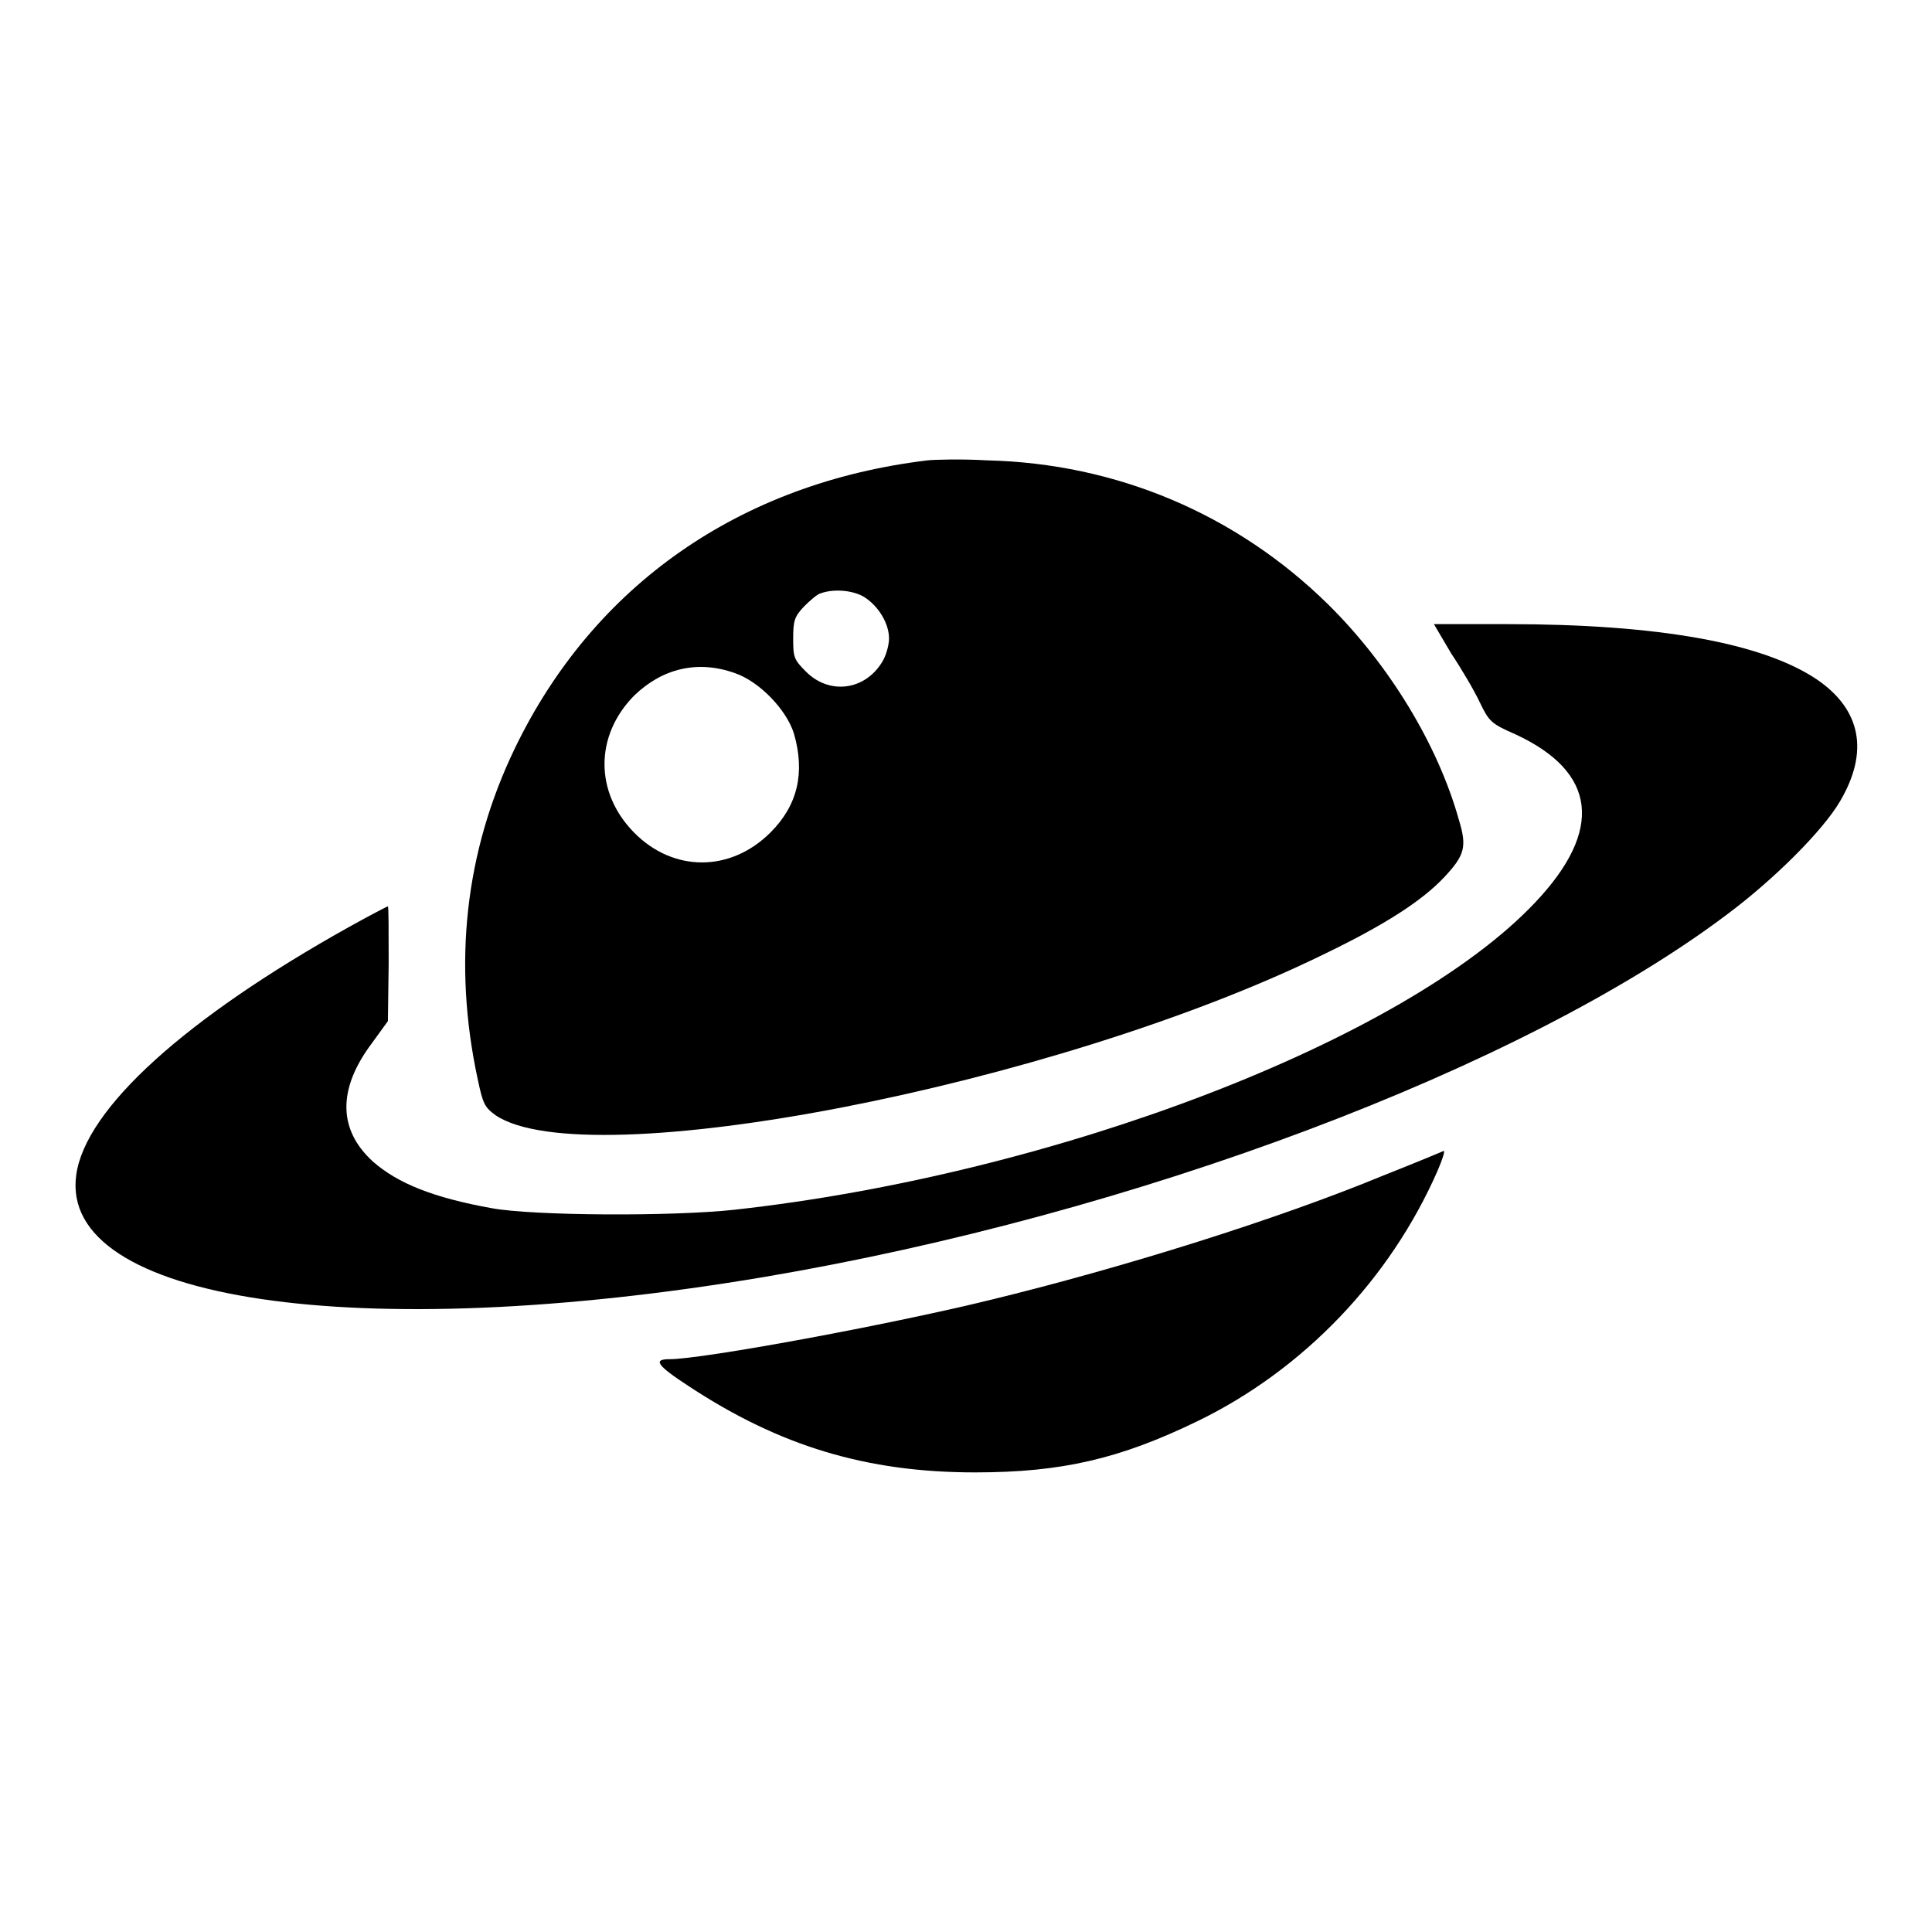
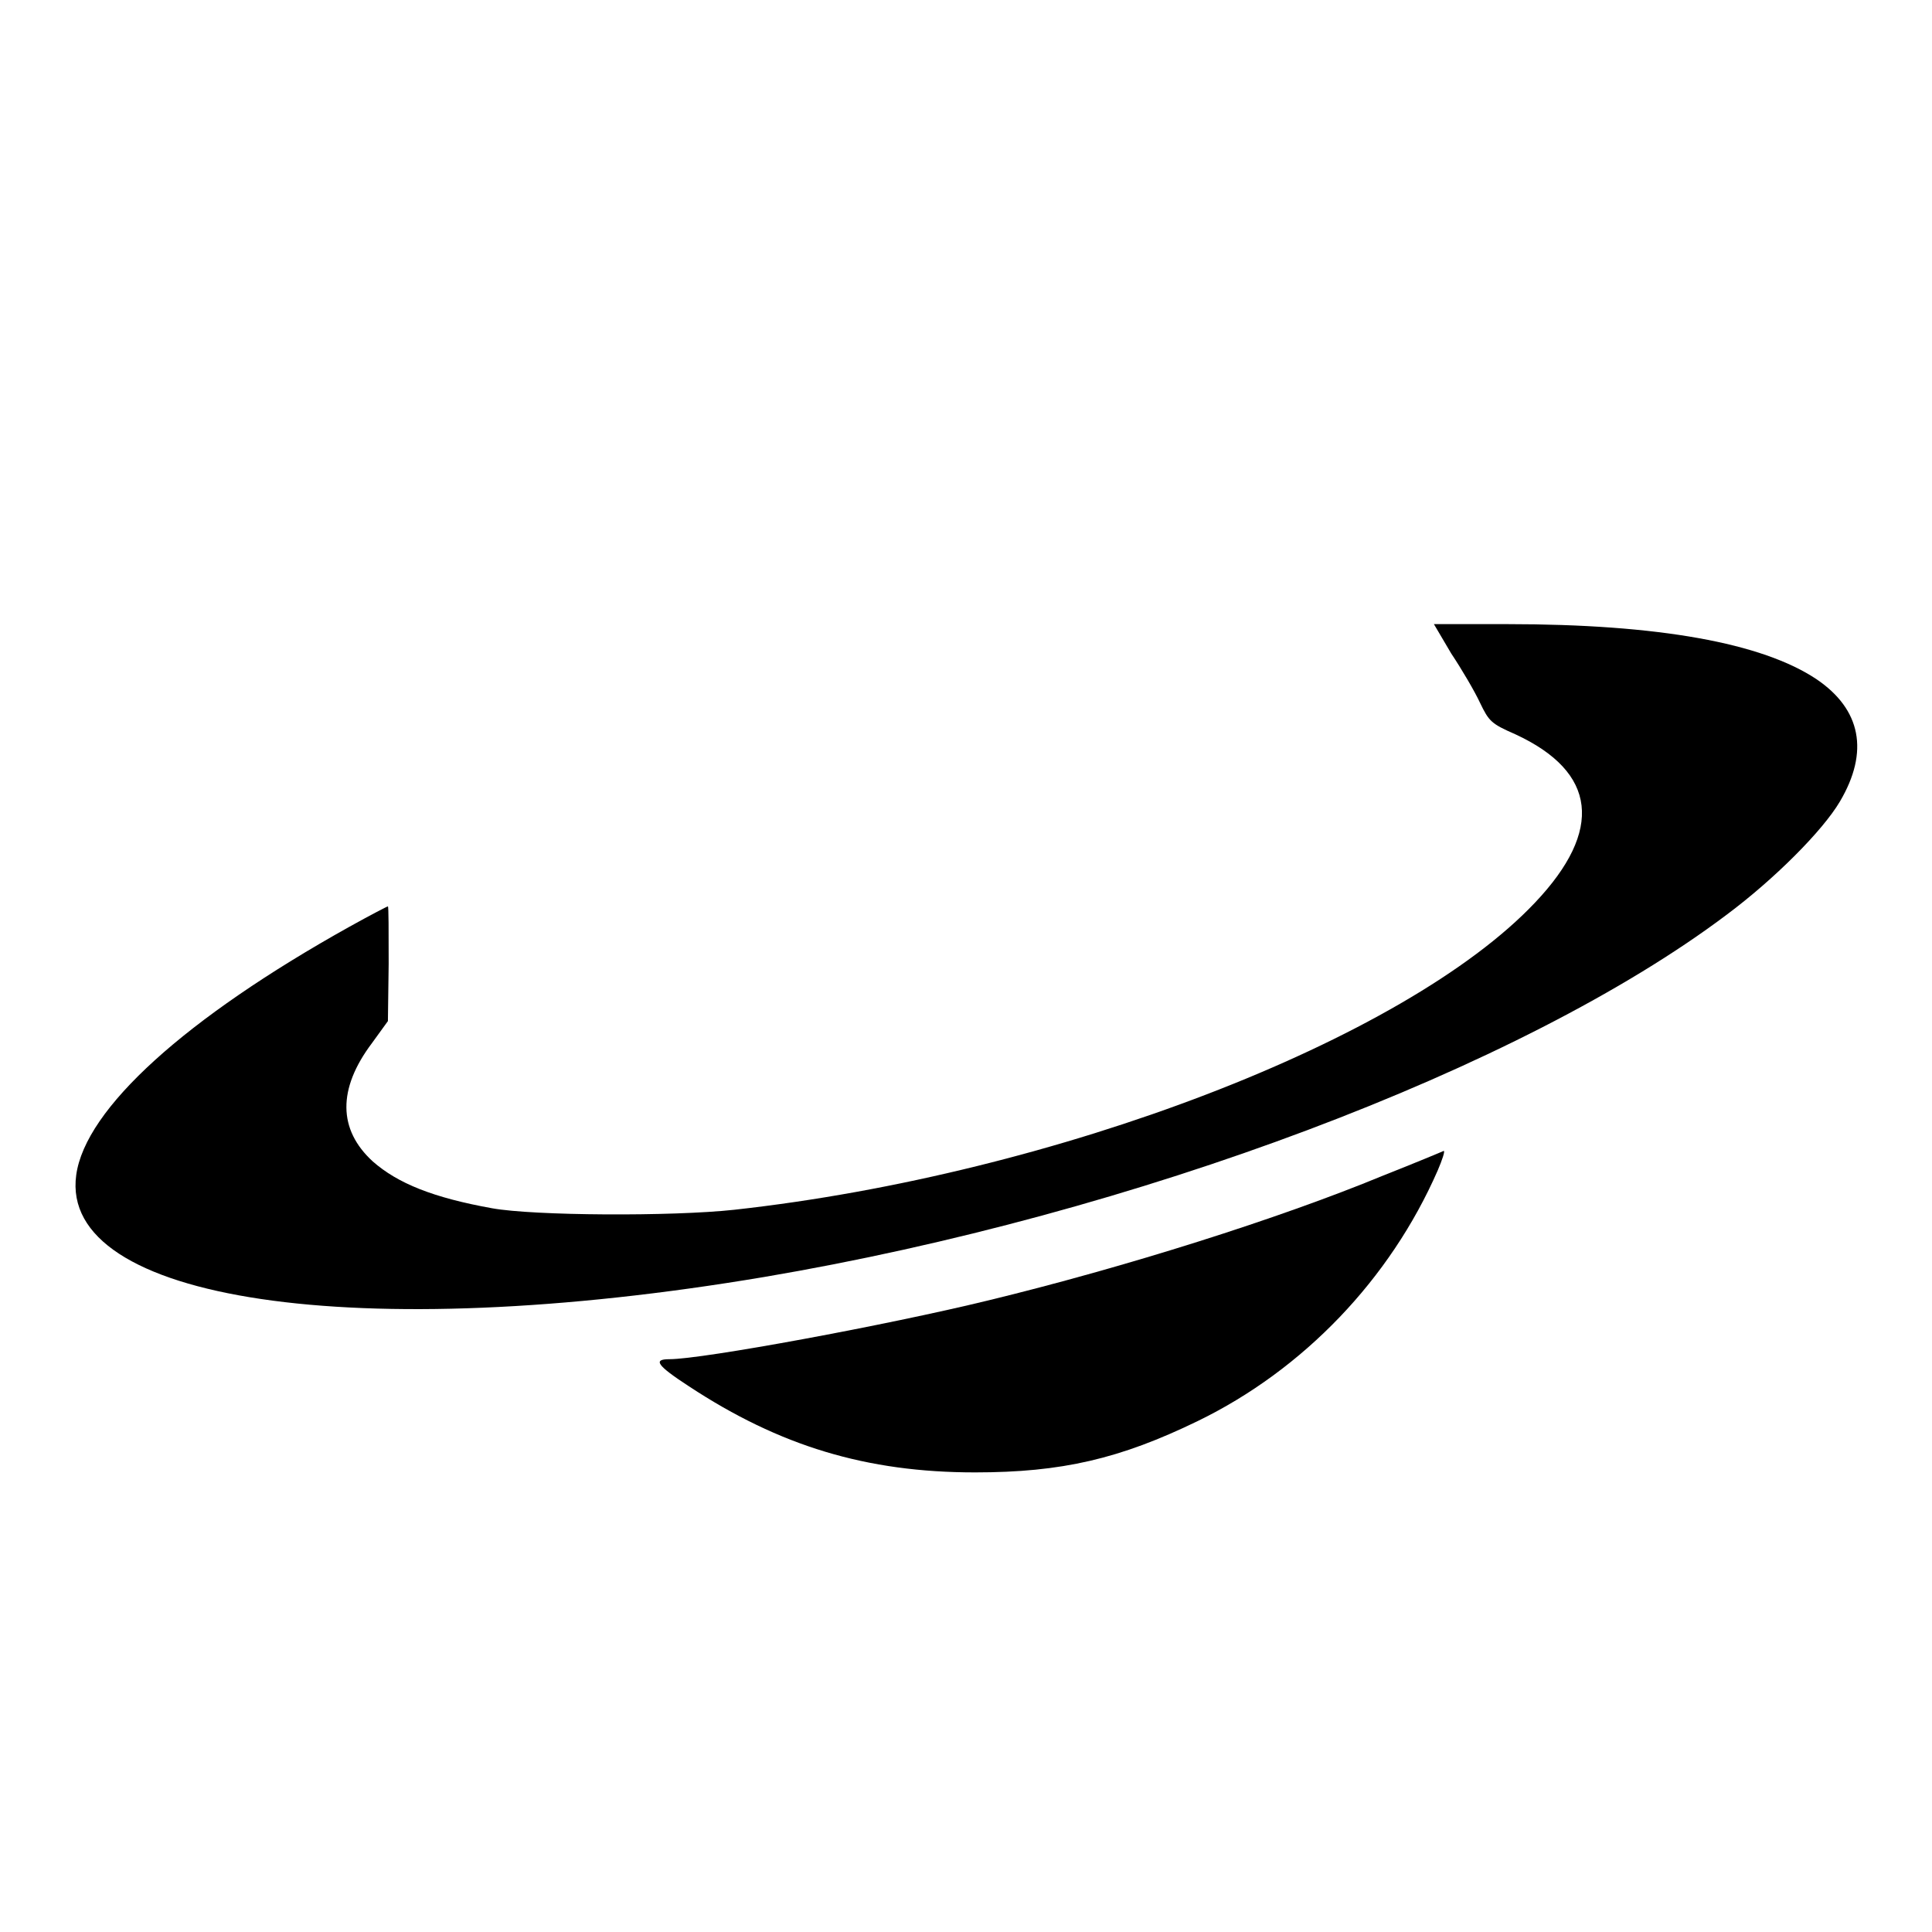
<svg xmlns="http://www.w3.org/2000/svg" version="1.1" x="0px" y="0px" viewBox="0 0 256 256" enable-background="new 0 0 256 256" xml:space="preserve">
  <g>
    <g>
      <g>
-         <path fill="#000000" d="M122.9,61c-24.9,3-44.3,16.6-54.7,38.2c-6.6,13.7-8.2,28.5-4.9,43.8c0.7,3.3,0.9,3.7,2.4,4.8c12.2,8.1,74-3.9,109.6-21.3c8.1-3.9,13.1-7.1,16.1-10.3c2.7-2.9,3-4,1.9-7.6C190.5,98.6,184,88,176,80.1c-12.2-12-28.1-18.7-45.2-19.1C127.4,60.8,123.8,60.9,122.9,61z M114.5,79.1c1.9,1.2,3.3,3.5,3.3,5.5c0,0.9-0.4,2.3-0.9,3.1c-2.3,3.8-7,4.4-10.1,1.3c-1.6-1.6-1.7-1.9-1.7-4.4c0-2.4,0.2-2.9,1.4-4.2c0.8-0.8,1.8-1.7,2.3-1.8C110.5,78,113,78.2,114.5,79.1z M97.4,89.2c3.2,1.1,6.8,4.8,7.8,8c1.5,5.2,0.5,9.5-3.1,13.1c-5.3,5.3-12.9,5.3-18.1,0c-5.2-5.3-5.2-12.8,0-18.1C87.7,88.6,92.4,87.4,97.4,89.2z" />
        <path fill="#000000" d="M192.3,86.6c1.4,2.1,3.1,5,3.8,6.5c1.2,2.5,1.5,2.8,4.7,4.2c10.8,5,11.7,12.7,2.6,22.3c-17.2,18.2-63.5,36-106.1,40.7c-8.3,0.9-26.6,0.8-32.1-0.2c-7.8-1.4-12.5-3.3-15.8-6.2c-4.6-4.2-4.7-9.6-0.1-15.7l2.1-2.9l0.1-7.6c0-4.2,0-7.6-0.1-7.6c-0.1,0-2.4,1.2-5.1,2.7c-21.7,12.1-35,24.1-36.2,32.9c-2.3,16.7,37.2,22.6,91.2,13.5c49-8.3,100.4-27.6,127.5-48c6.3-4.7,12.7-11.1,15-15c3.9-6.6,2.8-12.2-3.1-16.2c-7.2-4.8-20.9-7.3-41-7.3h-9.7L192.3,86.6z" />
        <path fill="#000000" d="M183.2,155.8c-13.8,5.7-34.1,12.1-52.2,16.5c-13.5,3.3-37.9,7.8-42.3,7.8c-2.2,0-1.7,0.8,2.6,3.6c12,7.9,23.5,11.4,37.9,11.4c11.5,0,19.2-1.8,29.5-6.8c14-6.8,25.5-18.8,31.8-33.2c0.6-1.4,1-2.6,0.8-2.6C191.1,152.6,187.5,154.1,183.2,155.8z" />
      </g>
    </g>
  </g>
</svg>